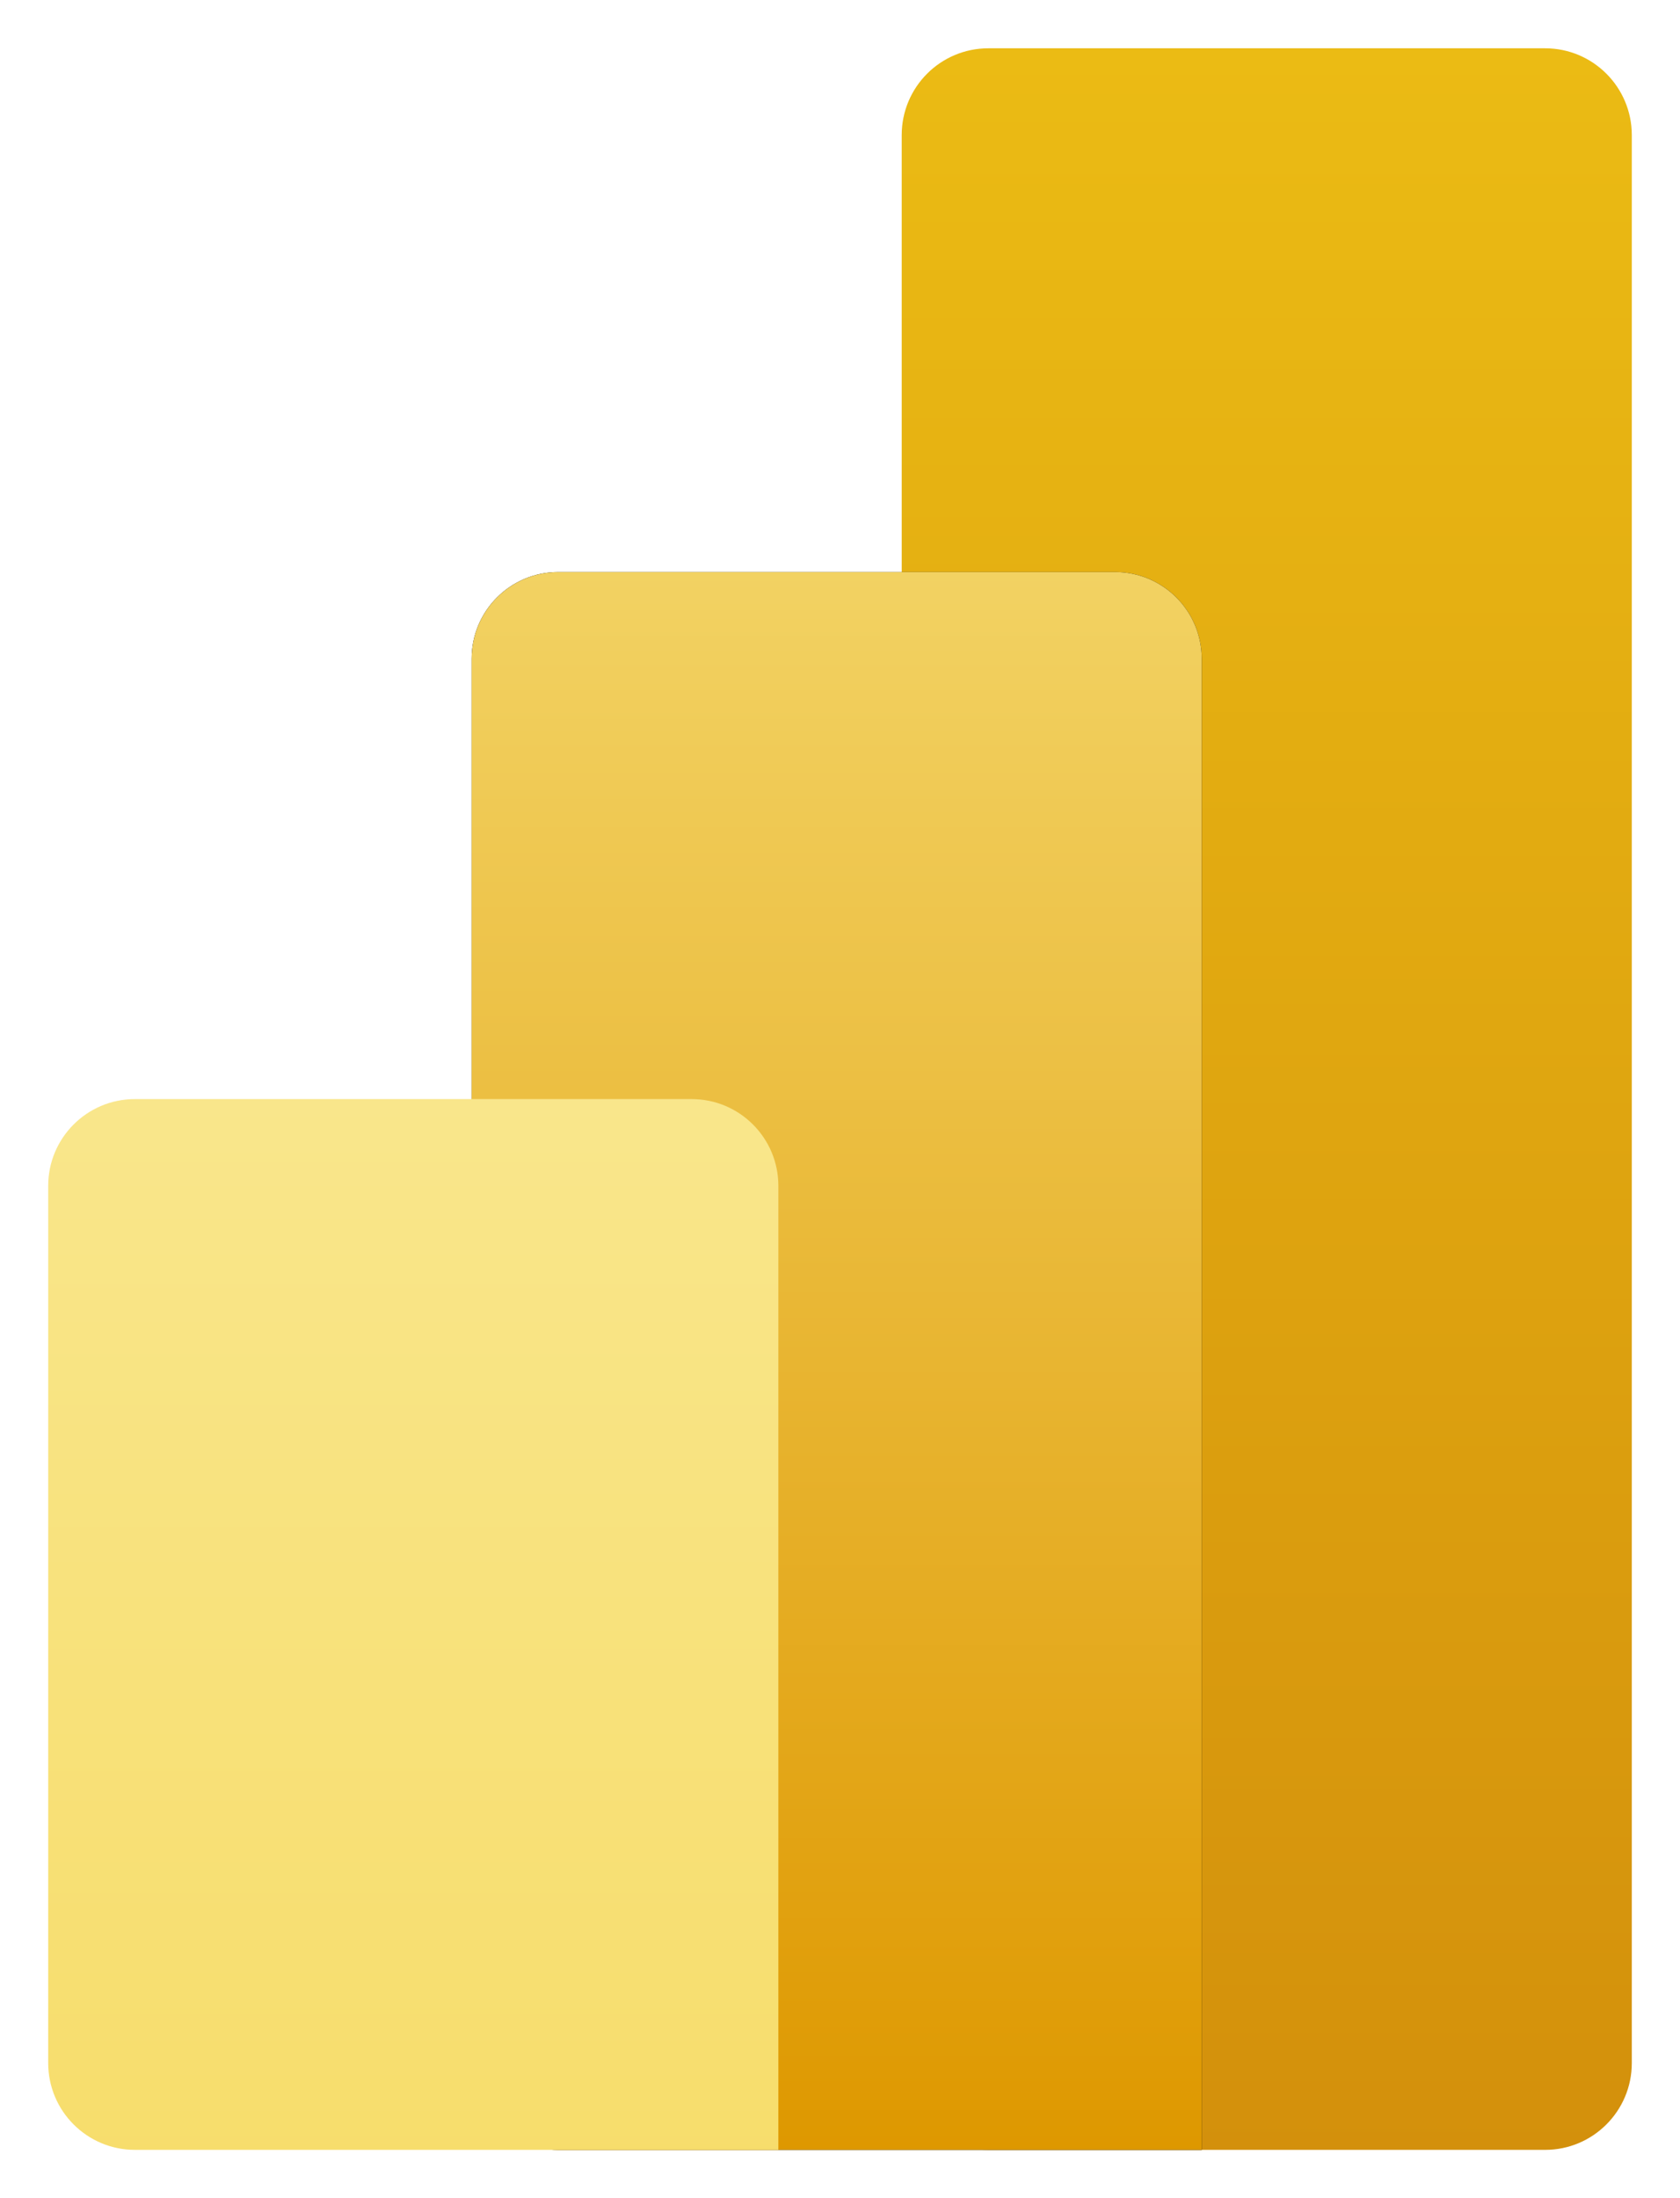
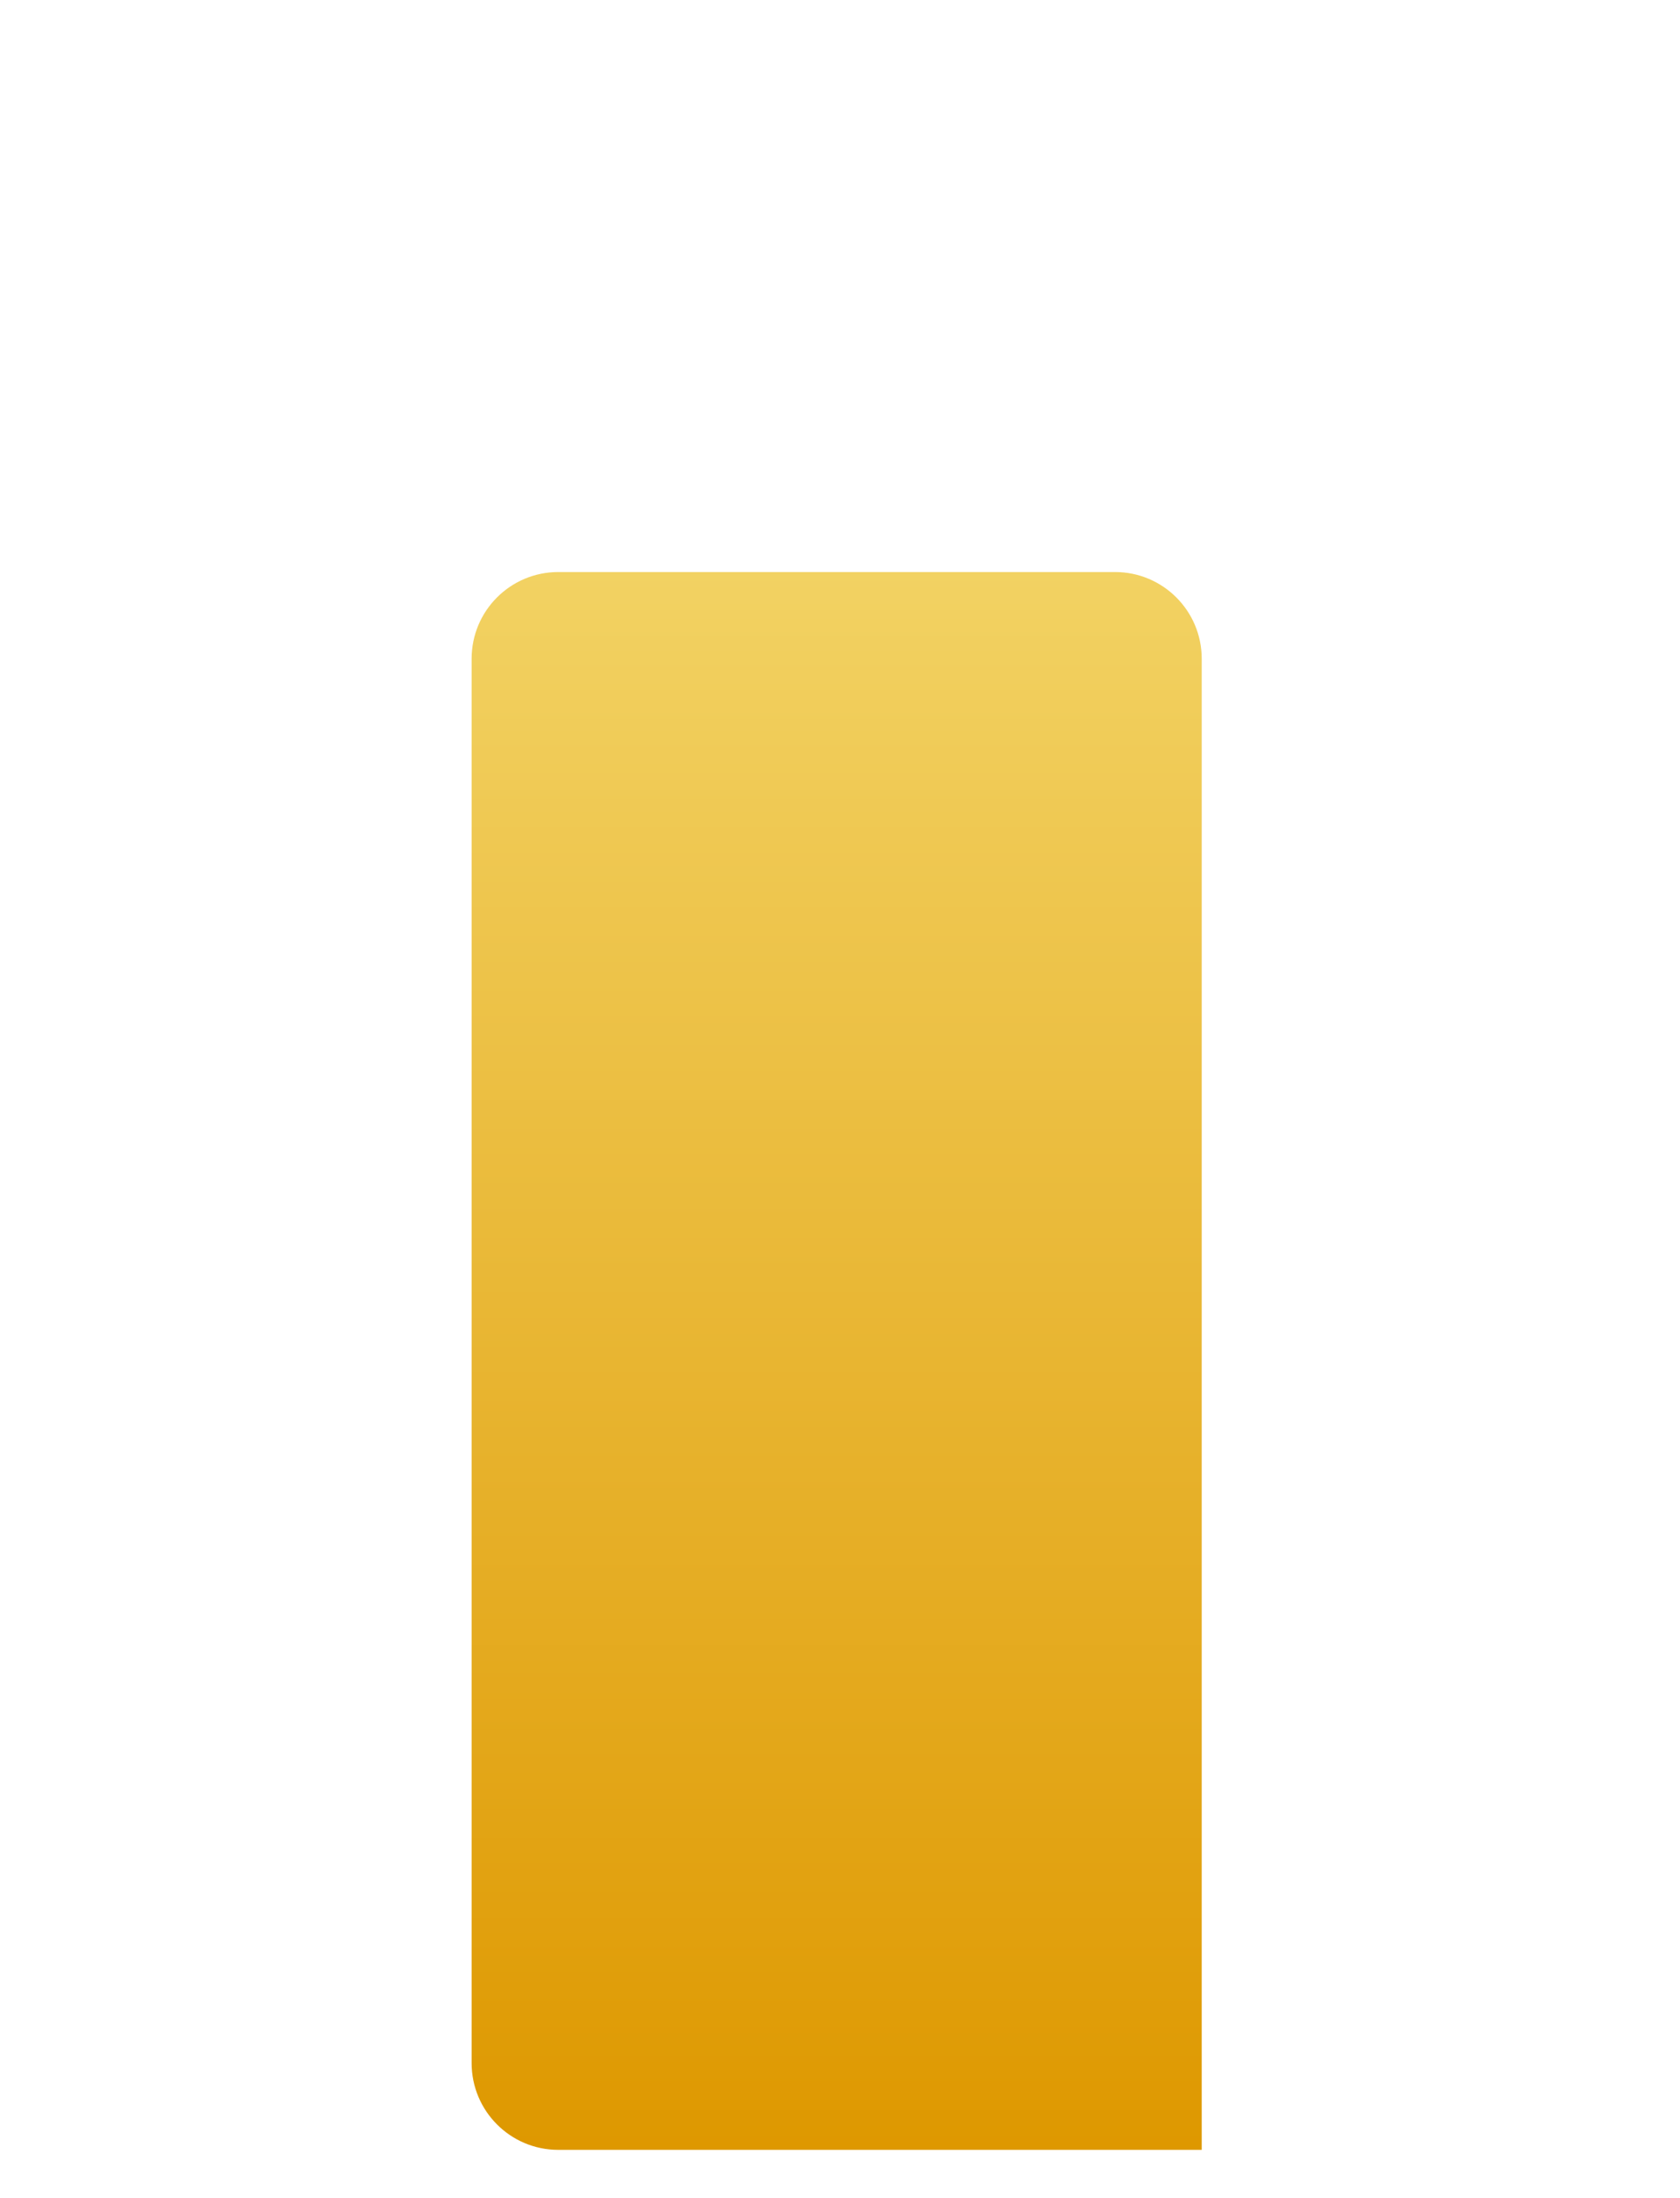
<svg xmlns="http://www.w3.org/2000/svg" width="26" height="34" viewBox="0 0 26 34" fill="none">
-   <path d="M23.913 0.747H15.296C14.555 0.747 13.955 1.348 13.955 2.089V31.911C13.955 32.652 14.555 33.253 15.296 33.253H23.913C24.653 33.253 25.254 32.652 25.254 31.911V2.089C25.254 1.348 24.653 0.747 23.913 0.747Z" fill="url(#paint0_linear_1395_17672)" />
-   <path d="M18.598 33.253H8.64C7.899 33.253 7.299 32.652 7.299 31.911V10.189C7.299 9.448 7.899 8.848 8.64 8.848H17.257C17.997 8.848 18.598 9.448 18.598 10.189V33.253Z" fill="black" />
  <path d="M18.598 33.253H8.64C7.899 33.253 7.299 32.652 7.299 31.911V10.189C7.299 9.448 7.899 8.848 8.64 8.848H17.257C17.997 8.848 18.598 9.448 18.598 10.189V33.253Z" fill="url(#paint1_linear_1395_17672)" />
-   <path fill-rule="evenodd" clip-rule="evenodd" d="M12.046 33.253H2.088C1.347 33.253 0.746 32.652 0.746 31.911V18.341C0.746 17.601 1.347 17 2.088 17H10.704C11.445 17 12.046 17.601 12.046 18.341V33.253Z" fill="url(#paint2_linear_1395_17672)" />
  <defs>
    <linearGradient id="paint0_linear_1395_17672" x1="1226.14" y1="0.747" x2="1226.14" y2="3251.27" gradientUnits="userSpaceOnUse">
      <stop stop-color="#EBBB14" />
      <stop offset="0.024" stop-color="#B25400" />
    </linearGradient>
    <linearGradient id="paint1_linear_1395_17672" x1="1226.14" y1="0.747" x2="1226.14" y2="3251.27" gradientUnits="userSpaceOnUse">
      <stop stop-color="#F9E583" />
      <stop offset="0.01" stop-color="#DE9800" />
    </linearGradient>
    <linearGradient id="paint2_linear_1395_17672" x1="565.718" y1="17" x2="565.718" y2="1642.26" gradientUnits="userSpaceOnUse">
      <stop stop-color="#F9E68B" />
      <stop offset="0.029" stop-color="#F3CD32" />
    </linearGradient>
  </defs>
</svg>